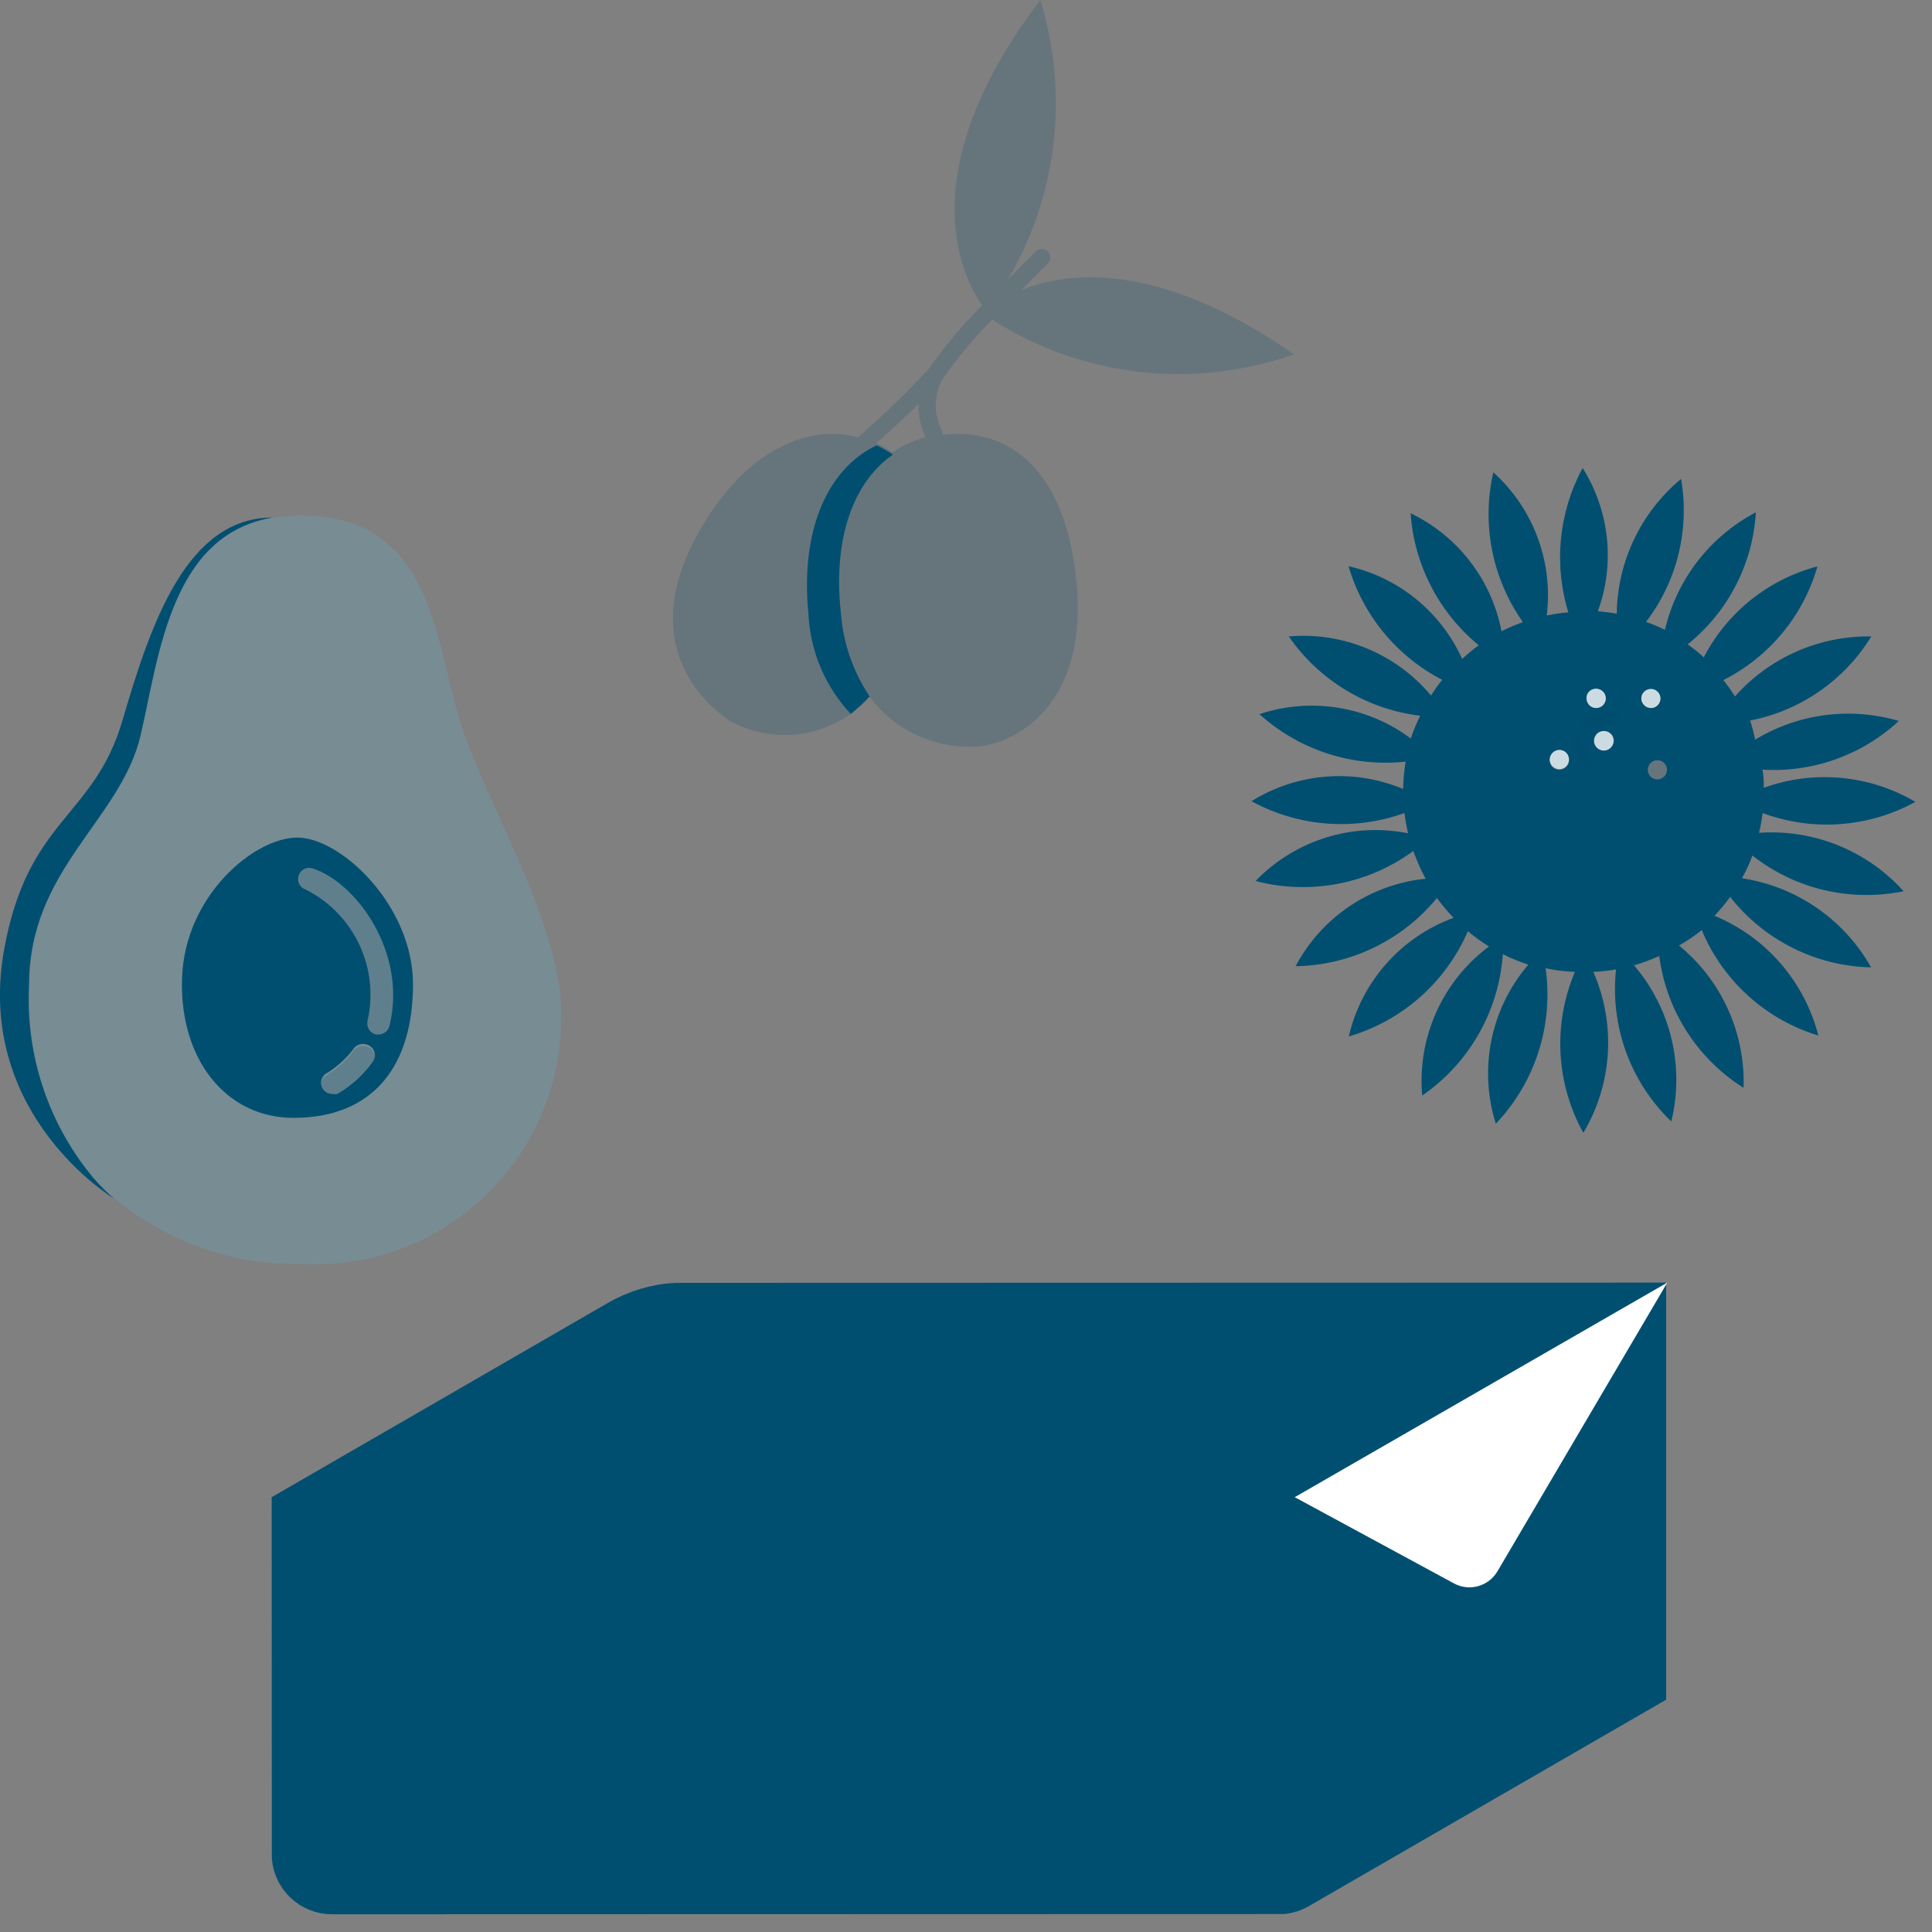
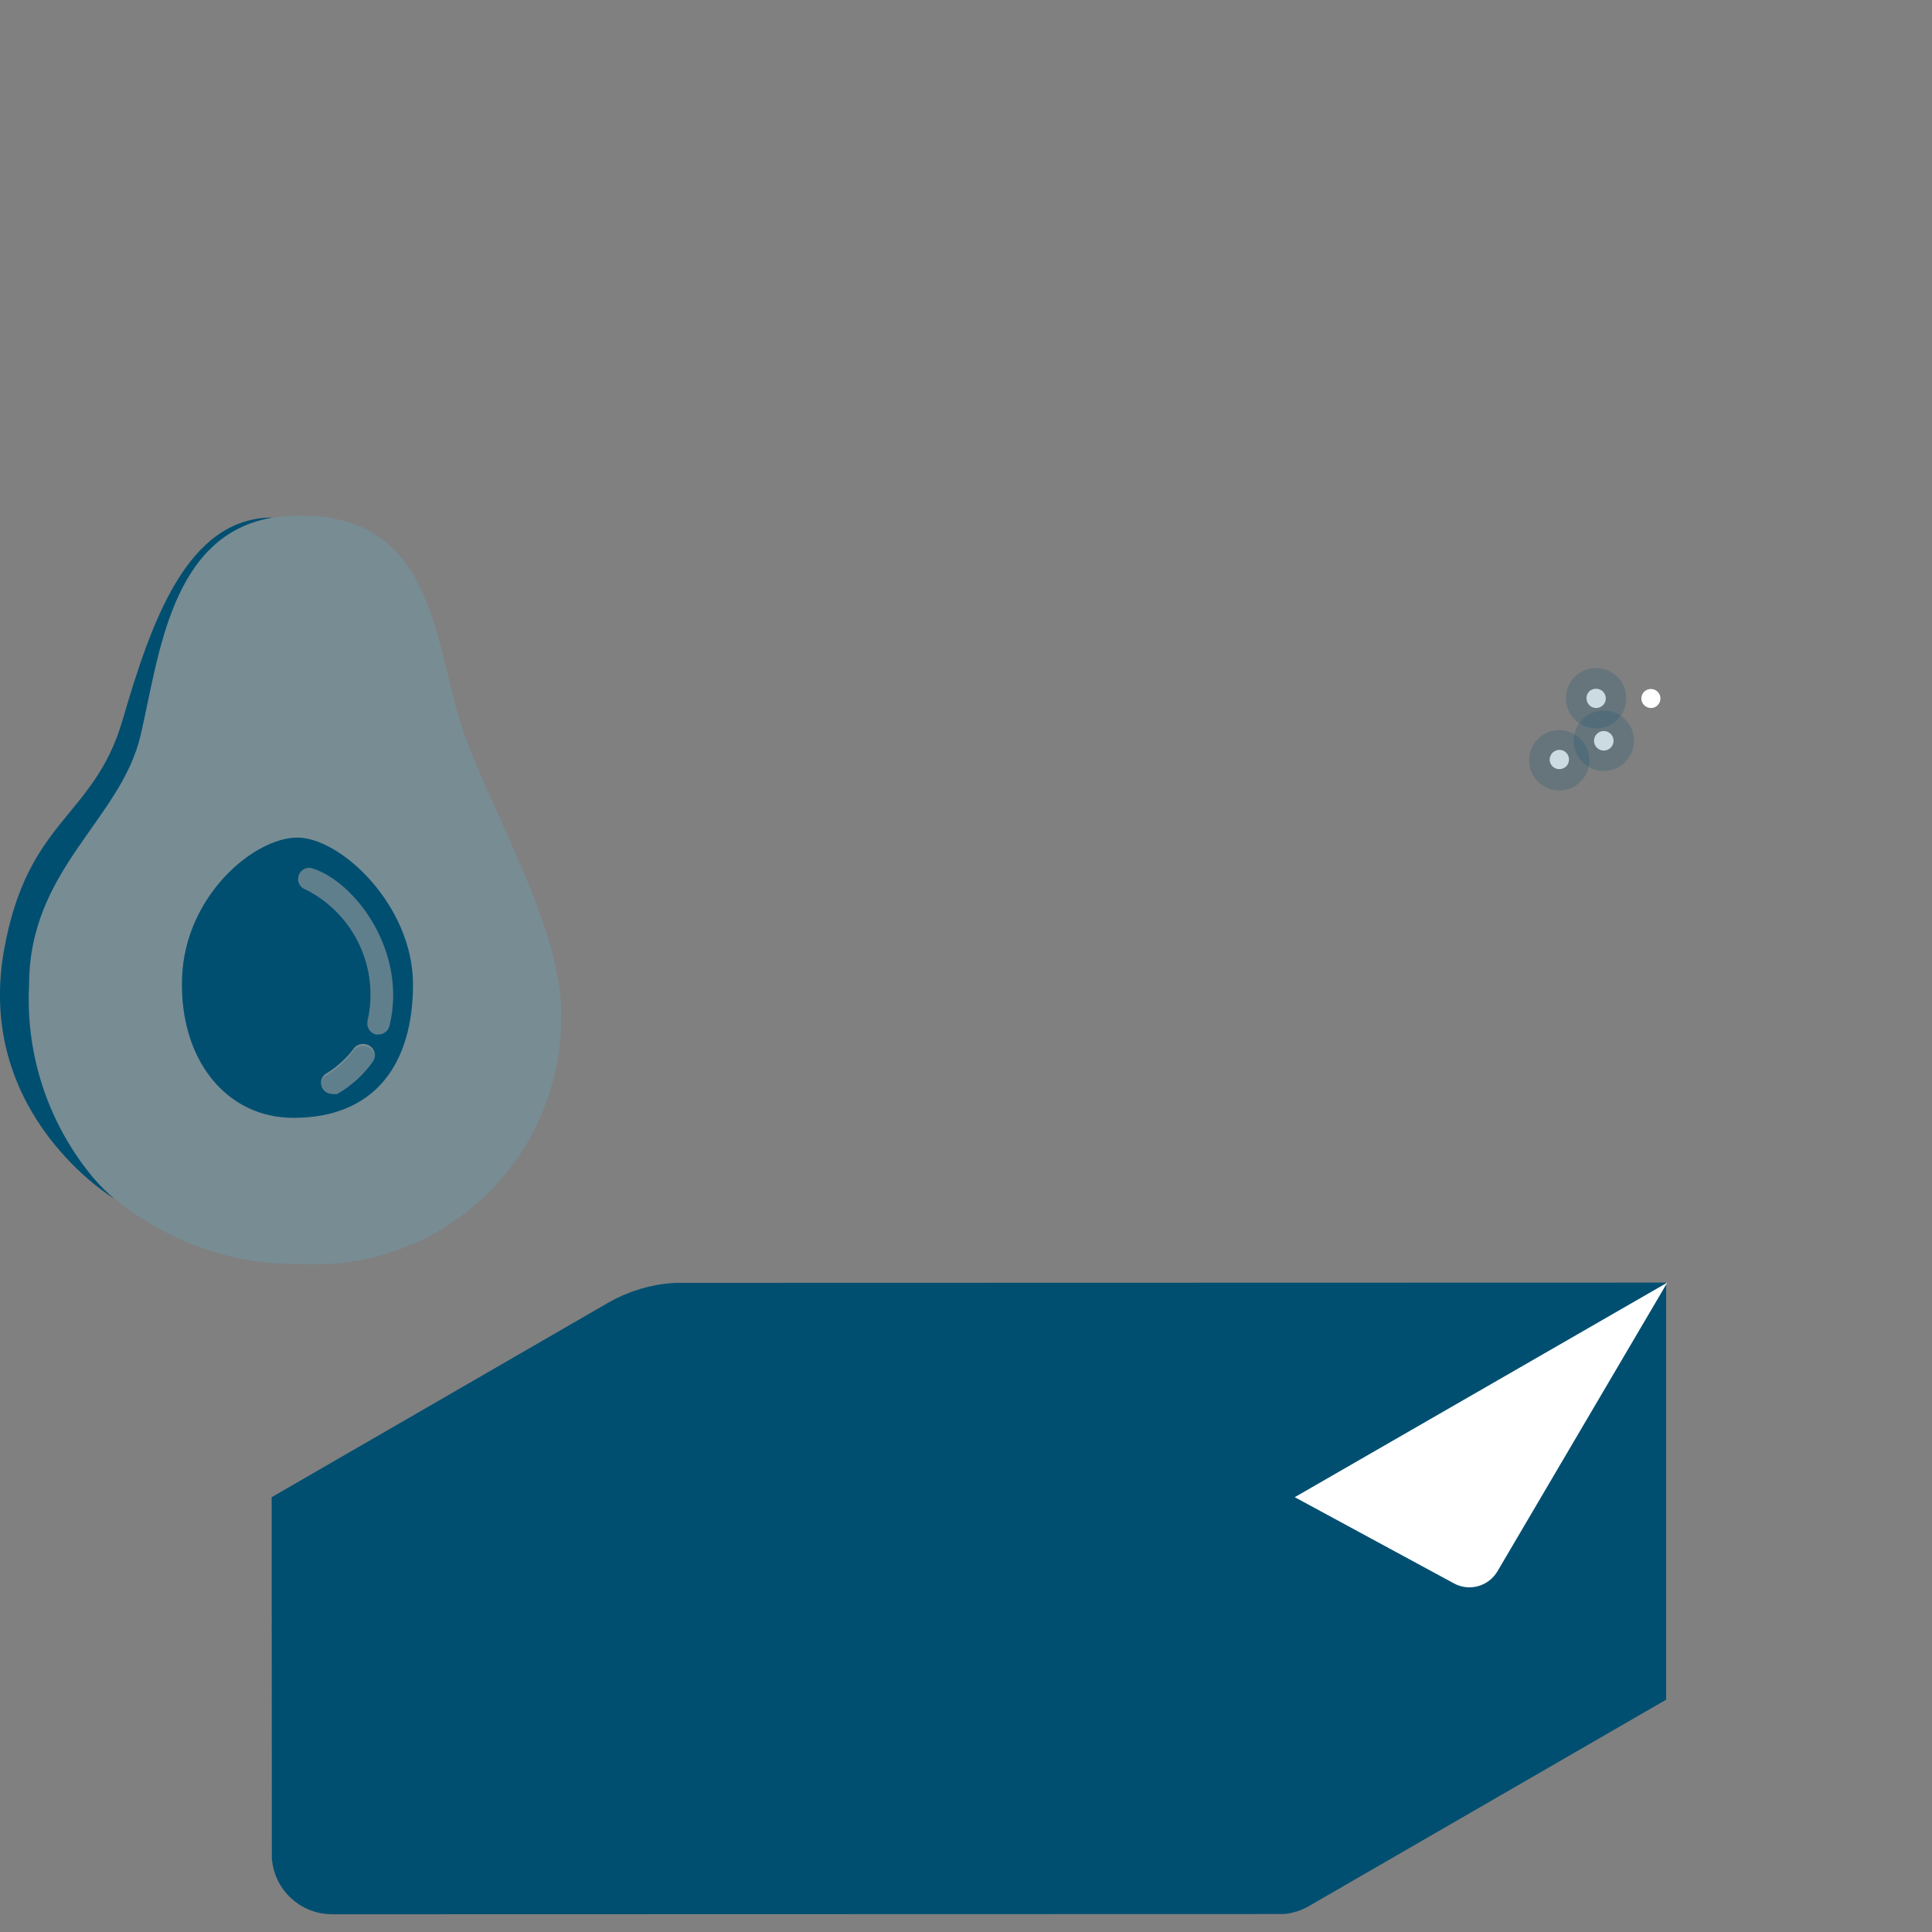
<svg xmlns="http://www.w3.org/2000/svg" width="64" height="64" viewBox="0 0 64 64">
  <rect x="0" y="0" width="64" height="64" fill="#808080" stroke="none" />
  <g fill="none" fill-rule="evenodd">
    <g>
-       <path fill="#004F71" fill-rule="nonzero" d="M42.865 11.738c-4.465-3.117-7.53-2.755-9.035-2.123l.88-.888c.054-.053.085-.125.085-.2 0-.075-.03-.147-.084-.2-.111-.108-.288-.108-.4 0-.045.046-.429.422-.926.942C35.03 6.467 35.42 3.104 34.462 0 29.997 5.858 32 9.367 32.535 10.112c-.65.656-1.244 1.363-1.777 2.116-.738.793-1.517 1.547-2.334 2.259-1.785-.475-3.856.557-5.331 3.237-1.792 3.276-.204 5.27 1.076 6.152 1.541.854 3.468.525 4.639-.79.807 1.08 2.092 1.696 3.44 1.648 1.107 0 3.765-1.114 3.426-5.316-.338-3.885-2.258-5.27-4.45-5.014.005-.035.005-.07 0-.106-.3-.54-.3-1.198 0-1.739.49-.703 1.04-1.363 1.642-1.973 2.978 1.903 6.666 2.327 9.999 1.152zm-12.439 1.65c-.01.38.07.756.234 1.099-.392.099-.762.27-1.092.504-.173-.116-.354-.22-.542-.309.339-.286.903-.82 1.4-1.295z" opacity=".2" />
-       <path fill="#004F71" fill-rule="nonzero" d="M28.808 23.07c-.547-.817-.874-1.76-.95-2.74-.285-2.553.453-4.405 1.725-5.271-.174-.114-.356-.217-.542-.309-1.581.753-2.545 2.733-2.259 5.617.065 1.225.56 2.388 1.4 3.283.222-.179.431-.372.626-.58zM63.059 29.523c-1.213-1.348-2.98-2.062-4.789-1.935.053-.216.093-.435.12-.655 1.66.617 3.507.483 5.06-.37-1.52-.896-3.362-1.067-5.022-.466 0-.203 0-.4-.045-.602 1.663.104 3.296-.479 4.518-1.612-1.603-.473-3.33-.249-4.759.618-.043-.214-.098-.425-.166-.633 1.67-.325 3.125-1.336 4.014-2.786-1.724-.028-3.374.698-4.518 1.988-.117-.188-.245-.37-.384-.542 1.519-.765 2.65-2.13 3.117-3.765-1.624.427-2.992 1.521-3.765 3.012-.168-.155-.346-.299-.534-.43 1.337-1.073 2.158-2.662 2.259-4.374-1.521.8-2.62 2.22-3.012 3.893-.203-.1-.412-.188-.625-.264 1.03-1.347 1.45-3.064 1.16-4.736-1.33 1.105-2.109 2.737-2.131 4.465-.204-.037-.414-.06-.625-.082.574-1.575.387-3.326-.505-4.744-.792 1.466-.963 3.188-.474 4.781-.24.02-.48.055-.715.106.22-1.776-.441-3.546-1.77-4.744-.394 1.718-.038 3.523.98 4.962-.242.088-.478.189-.709.301-.329-1.706-1.446-3.155-3.011-3.908.118 1.707.935 3.29 2.258 4.375-.193.138-.376.29-.55.452-.704-1.557-2.097-2.694-3.764-3.072.477 1.626 1.597 2.986 3.102 3.764-.134.166-.257.34-.369.52-1.157-1.383-2.917-2.114-4.713-1.958 1.008 1.458 2.592 2.415 4.352 2.628-.12.244-.223.496-.309.753-1.44-1.072-3.312-1.373-5.015-.806 1.316 1.19 3.078 1.763 4.842 1.574-.047.3-.075.6-.083.904-1.641-.687-3.513-.535-5.022.406 1.555.85 3.4.992 5.067.392.028.225.068.449.12.67-1.843-.368-3.747.228-5.052 1.581 1.803.473 3.723.108 5.226-.994.112.316.248.623.406.919-1.83.186-3.445 1.273-4.306 2.899 1.816-.031 3.528-.857 4.683-2.26.169.23.353.45.55.656-1.746.64-3.052 2.118-3.471 3.93 1.768-.517 3.214-1.795 3.945-3.486.22.186.454.354.7.504-1.544 1.152-2.382 3.02-2.213 4.94 1.557-1.073 2.54-2.797 2.672-4.684.272.139.554.255.844.347-1.246 1.452-1.653 3.446-1.077 5.27 1.307-1.374 1.915-3.271 1.649-5.15.32.067.645.108.971.12-.734 1.726-.631 3.693.279 5.332.965-1.62 1.088-3.605.331-5.331.253-.013.504-.04.753-.083-.203 1.872.472 3.732 1.83 5.037.445-1.822-.015-3.748-1.235-5.173.286-.082.565-.186.836-.308.233 1.8 1.257 3.4 2.793 4.367.061-1.819-.73-3.562-2.138-4.714.264-.15.516-.32.753-.512.701 1.683 2.118 2.964 3.862 3.494-.458-1.79-1.733-3.26-3.44-3.968.187-.196.36-.405.519-.625 1.128 1.437 2.841 2.294 4.668 2.334-.894-1.59-2.472-2.68-4.277-2.951.135-.242.25-.494.347-.753 1.413 1.112 3.245 1.544 5.007 1.182zm-11.34-4.028c-.17.037-.338-.07-.376-.241-.037-.175.074-.347.249-.384.082-.018.17-.002.24.045.07.047.12.12.136.203.018.083.001.17-.045.24-.047.071-.12.12-.203.137zm.844-2.297c-.02-.082-.006-.169.04-.24.045-.07.118-.12.2-.136.175-.038.347.074.385.248.018.083.001.17-.046.24-.046.071-.12.12-.203.137-.083.017-.17.001-.24-.046-.07-.046-.12-.12-.136-.203zm.632 1.657c-.175.029-.34-.088-.372-.262-.031-.175.083-.342.258-.376.174-.033.342.08.378.254.015.084-.004.172-.054.243-.049.07-.125.118-.21.133v.008zm1.182-1.657c-.032-.17.078-.334.247-.369.17-.035.335.073.373.241.037.169-.068.337-.236.377-.174.037-.346-.074-.384-.249zm.588 2.613c-.171.033-.337-.077-.371-.248-.034-.17.075-.337.246-.372.17-.036.337.073.373.243.018.083.002.17-.045.24-.047.071-.12.12-.203.137z" />
      <path fill="#FFF" fill-rule="nonzero" d="M53.188 23.07c-.038-.174-.21-.286-.384-.248-.083.016-.156.065-.201.136-.046.071-.06.158-.04.24.016.083.065.157.136.203.07.047.157.063.24.046.084-.017.157-.066.203-.137.047-.07.064-.157.046-.24zM53.067 24.222c-.13.025-.23.125-.257.255-.026.129.03.26.14.333.11.073.252.072.36-.003.11-.075.162-.208.134-.336-.038-.171-.205-.281-.377-.249zM54.761 23.447c.168-.04.273-.208.236-.377-.038-.168-.204-.276-.373-.24-.169.034-.279.198-.247.368.038.175.21.286.384.249zM51.592 24.847c-.175.038-.286.21-.249.384.038.17.206.278.377.241.083-.016.156-.065.203-.136.046-.07.063-.158.045-.24-.016-.084-.065-.157-.136-.204-.07-.046-.158-.063-.24-.045z" />
-       <path fill="#004F71" fill-rule="nonzero" d="M54.844 25.186c-.17.036-.279.203-.243.373.035.17.201.28.372.246.17-.034.281-.2.248-.37-.017-.084-.066-.157-.136-.204-.071-.047-.158-.063-.24-.045z" opacity=".2" />
      <path fill="#5BC2E7" fill-opacity=".2" fill-rule="nonzero" d="M9.57 17.092c4.75-.256 4.781 3.953 5.677 6.829.813 2.613 3.433 6.822 3.343 9.788.002 2.253-.926 4.407-2.566 5.952-1.64 1.545-3.844 2.345-6.093 2.21-2.58.037-5.062-.993-6.859-2.846-1.495-1.79-2.258-4.079-2.138-6.408 0-3.847 3.05-5.473 3.697-8.282.647-2.808 1.024-7.017 4.939-7.243z" />
      <path fill="#004F71" fill-rule="nonzero" d="M3.11 39.04C1.608 37.25.842 34.958.964 32.625c0-3.848 3.05-5.466 3.697-8.282.61-2.62.994-6.634 4.374-7.199-2.846 0-4.028 3.472-4.977 6.717-.948 3.245-3.154 3.245-3.93 7.642-.949 5.436 3.637 8.192 3.637 8.192-.233-.203-.452-.422-.655-.655zM9.848 27.746c-1.43 0-3.72 1.927-3.817 4.638-.098 2.71 1.46 4.646 3.69 4.646 2.718 0 3.96-1.807 3.96-4.42s-2.387-4.864-3.833-4.864zm2.508 7.416c-.311.441-.715.808-1.182 1.077-.053.01-.106.01-.158 0-.178.006-.334-.115-.373-.288-.039-.173.051-.35.214-.42.317-.202.597-.457.829-.753.099-.174.313-.245.497-.165.104.04.185.126.218.233.034.107.017.223-.045.316zm.18-.896h-.09c-.196-.055-.314-.253-.27-.451.399-1.745-.443-3.538-2.041-4.345-.095-.03-.173-.095-.219-.183-.045-.088-.053-.19-.022-.284.029-.094.095-.172.183-.216.088-.044.19-.05.283-.017 1.416.452 3.148 2.77 2.538 5.225-.047.16-.194.271-.362.271z" />
      <path fill="#004F71" fill-rule="nonzero" d="M10.36 28.762c-.092-.033-.195-.027-.283.017-.088.045-.154.123-.183.217-.031.094-.023.196.022.284.046.087.124.153.219.183 1.598.806 2.44 2.599 2.04 4.344-.043.199.075.397.271.452h.09c.17-.001.318-.115.362-.279.61-2.447-1.122-4.766-2.538-5.218zM12.183 34.68c-.184-.08-.398-.008-.497.166-.232.296-.512.55-.829.753-.163.07-.253.246-.214.42.039.173.195.294.373.288.052.01.105.01.158 0 .467-.269.87-.636 1.182-1.077.062-.093.079-.21.045-.316-.033-.107-.114-.193-.218-.234z" opacity=".2" />
      <path fill="#004F71" stroke="#004F71" d="M54.693 42.989v13.027l-11.589 6.696c-.184.106-.388.172-.599.193h0L11 62.913c-.394 0-.752-.152-1.02-.4-.266-.247-.442-.588-.475-.97h0L9.5 49.884l10.892-6.293c.605-.35 1.28-.552 1.975-.595h0l32.326-.008z" />
      <path fill="#FFF" fill-rule="nonzero" d="M42.89 49.596l5.27 2.854c.511.28 1.151.103 1.446-.4l5.625-9.562-12.341 7.108z" />
      <path d="M42.89 49.596l5.27 2.854c.511.28 1.151.103 1.446-.4l5.625-9.562-12.341 7.108z" />
      <circle cx="52.872" cy="23.13" r="1" fill="#004F71" fill-rule="nonzero" opacity=".2" />
      <circle cx="53.128" cy="24.538" r="1" fill="#004F71" fill-rule="nonzero" opacity=".2" />
-       <circle cx="54.694" cy="23.13" r="1" fill="#004F71" fill-rule="nonzero" opacity=".2" />
      <circle cx="51.652" cy="25.186" r="1" fill="#004F71" fill-rule="nonzero" opacity=".2" />
    </g>
  </g>
</svg>